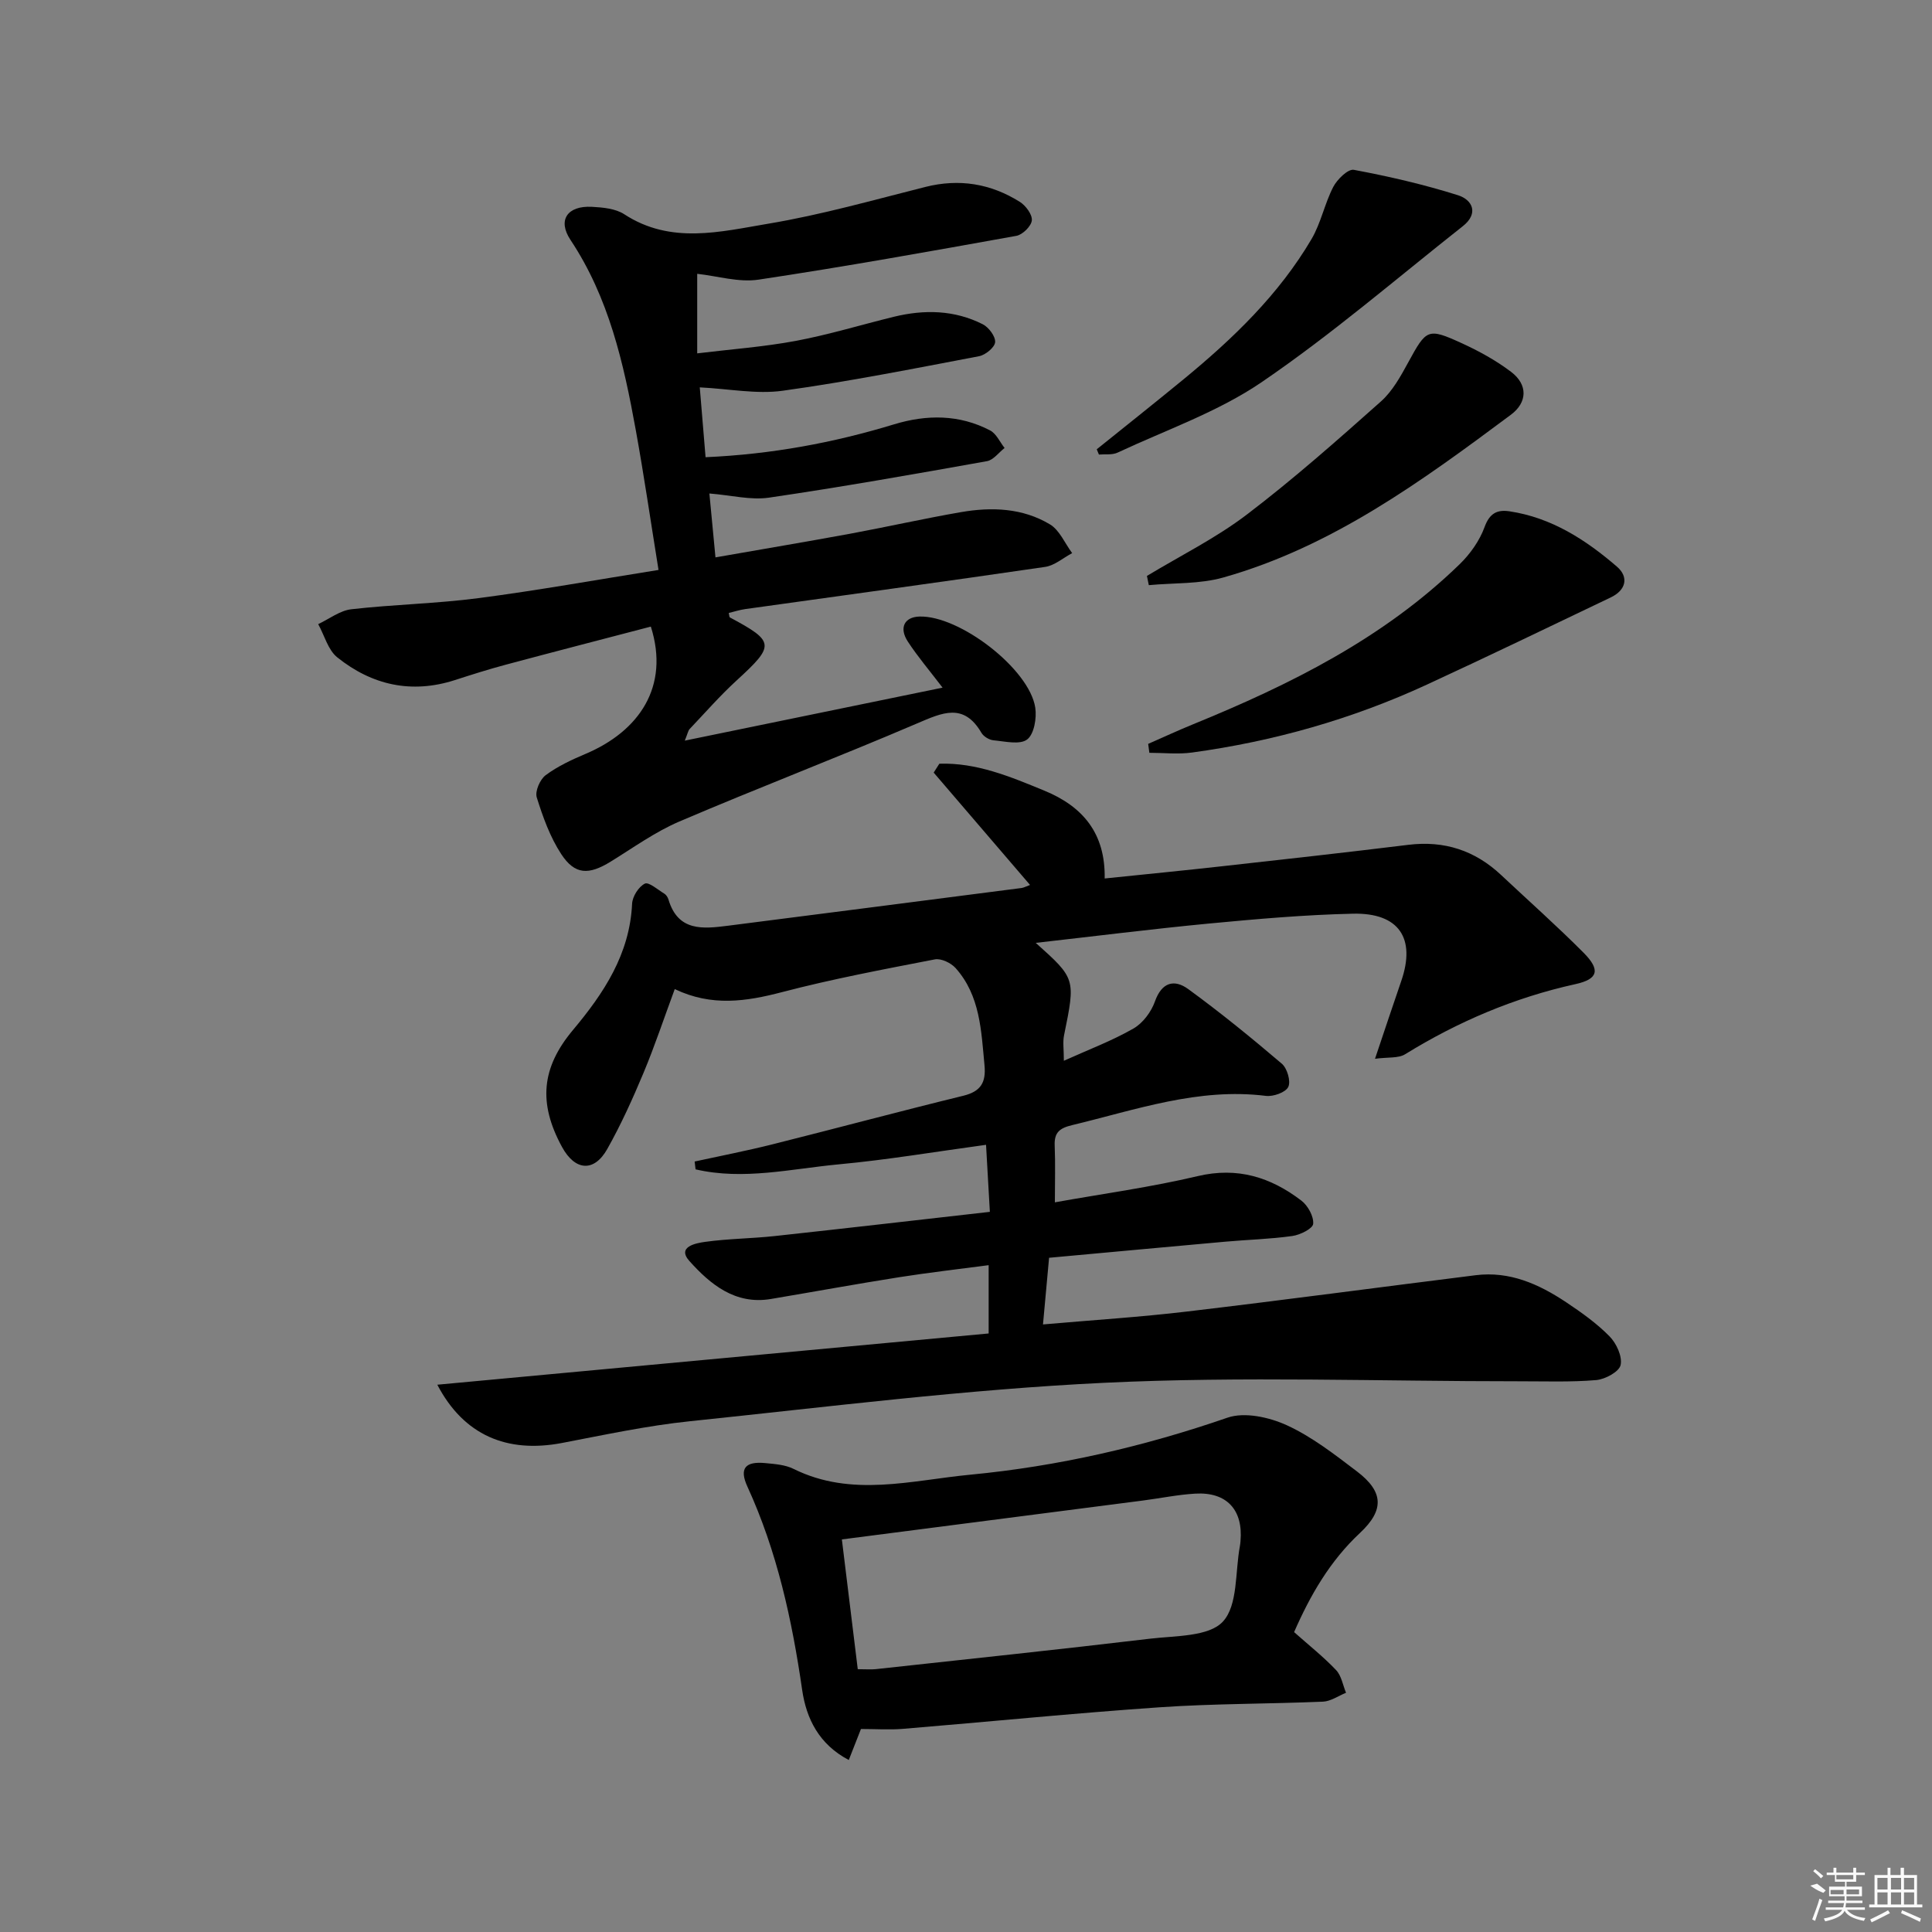
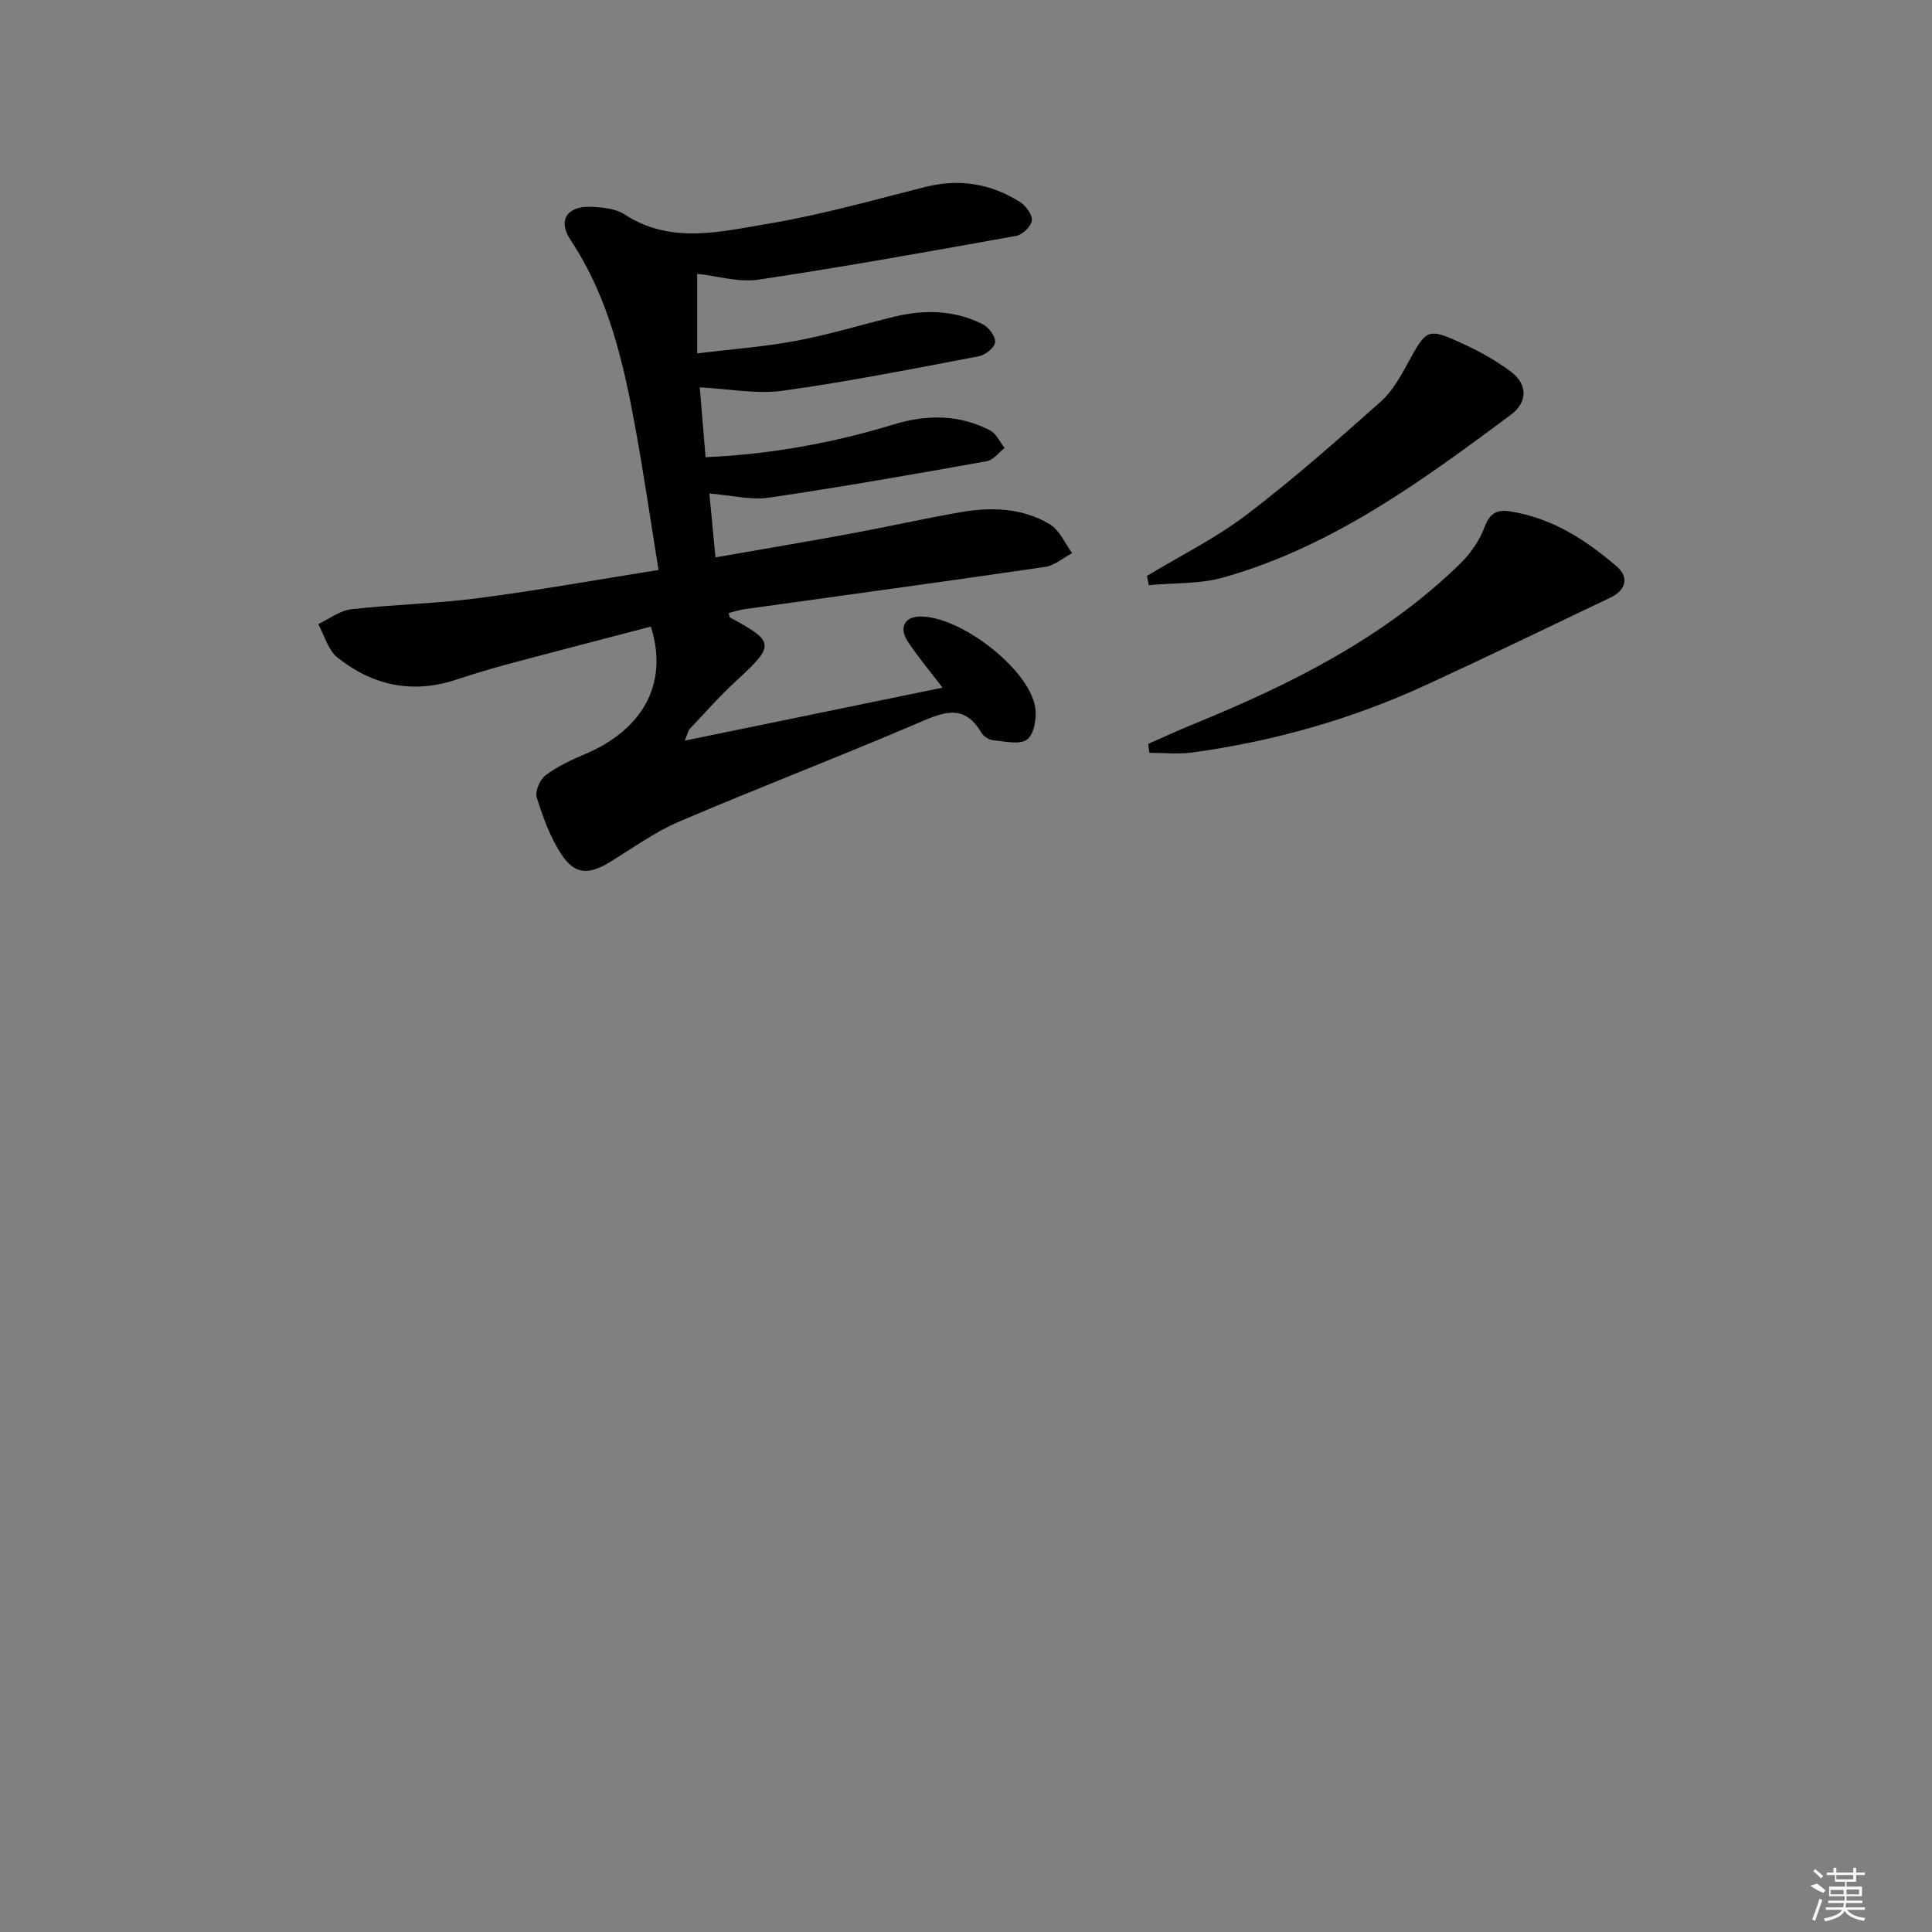
<svg xmlns="http://www.w3.org/2000/svg" enable-background="new 0 0 400 400" viewBox="0 0 400 400">
  <rect x="0" y="0" width="400" height="400" fill="#808080" stroke="none" />
-   <path d="m214.44 195.21c8.28 7.42 8.25 7.41 5.86 19.14-.29 1.4-.04 2.9-.04 5.27 5.17-2.33 9.99-4.14 14.4-6.67 1.96-1.12 3.7-3.46 4.46-5.62 1.43-4.03 4.04-4.62 6.88-2.56 6.68 4.87 13.1 10.1 19.39 15.46 1.11.95 1.9 3.64 1.33 4.81-.55 1.14-3.11 2.04-4.63 1.85-13.97-1.74-26.9 2.88-40.1 6.05-2.59.62-3.74 1.5-3.63 4.22.16 3.78.04 7.58.04 11.77 10.04-1.8 19.92-3.14 29.58-5.43 8.25-1.95 15.12.24 21.45 5.07 1.35 1.03 2.58 3.25 2.45 4.81-.08.99-2.7 2.3-4.32 2.52-4.6.65-9.27.76-13.91 1.18-12.05 1.08-24.1 2.2-36.45 3.33-.42 4.61-.81 8.82-1.26 13.8 10.37-.91 20.12-1.52 29.8-2.67 19.95-2.36 39.85-5.03 59.78-7.52 7.02-.88 13.08 1.83 18.71 5.58 3.18 2.12 6.35 4.37 9.01 7.08 1.43 1.45 2.68 4.17 2.29 5.94-.3 1.38-3.19 2.95-5.04 3.11-5.29.45-10.65.24-15.98.25-28.62.01-57.28-1.06-85.83.31-28.67 1.37-57.25 4.99-85.83 7.96-8.89.92-17.69 2.82-26.48 4.5-11.42 2.18-20.37-1.61-25.83-12.06 38.26-3.56 76.1-7.07 114.15-10.61 0-4.89 0-9.15 0-14.14-6.26.83-12.44 1.53-18.57 2.5-8.85 1.4-17.67 3.01-26.51 4.5-7.39 1.25-12.56-3.05-16.86-7.84-2.7-3 1.38-3.73 3.27-3.99 4.76-.66 9.61-.68 14.4-1.2 14.65-1.59 29.3-3.29 44.52-5.01-.28-4.93-.52-9.17-.79-13.88-10.5 1.43-20.43 3.11-30.44 4.04-9.86.92-19.79 3.35-29.7 1.04-.06-.54-.13-1.08-.19-1.62 5.35-1.17 10.73-2.21 16.04-3.54 13.2-3.31 26.34-6.84 39.56-10.07 3.63-.89 4.75-2.73 4.41-6.32-.68-7.14-.88-14.4-5.98-20.12-.96-1.07-3-2.05-4.3-1.8-10.58 2.05-21.2 4.05-31.61 6.77-7.44 1.95-14.59 3.04-22.24-.62-2.22 6-4.14 11.78-6.48 17.38-2.24 5.35-4.64 10.66-7.48 15.71-2.74 4.88-6.68 4.55-9.38-.4-4.96-9.1-4.26-16.43 2.26-24.21 6.39-7.63 11.76-15.7 12.25-26.15.07-1.5 1.34-3.51 2.63-4.16.81-.41 2.7 1.26 4.05 2.08.39.24.71.75.85 1.21 1.99 6.68 7.18 6.07 12.34 5.42 20.26-2.58 40.51-5.2 60.77-7.81.44-.06.86-.3 1.75-.63-6.77-7.9-13.36-15.58-19.95-23.26.39-.61.78-1.22 1.17-1.84 7.69-.26 14.68 2.67 21.75 5.58 8 3.29 12.65 8.87 12.48 18.18 8.51-.88 16.4-1.65 24.28-2.53 12.87-1.43 25.75-2.86 38.61-4.44 7.45-.91 13.79 1.17 19.21 6.27 5.7 5.35 11.56 10.55 17.07 16.09 3.48 3.51 3.05 5.44-1.69 6.48-12.65 2.79-24.3 7.75-35.29 14.53-1.4.86-3.51.56-6.22.93 2.08-6.17 3.73-11.16 5.44-16.12 3.04-8.81-.46-14.13-9.98-13.92-9.96.22-19.91 1.1-29.84 2.04-11.82 1.13-23.61 2.62-35.86 4z" />
  <path d="m134.75 129.73c-10 2.62-20.05 5.21-30.08 7.9-3.53.94-7.01 2.05-10.48 3.17-8.99 2.9-17.18 1.05-24.36-4.7-1.92-1.54-2.66-4.55-3.95-6.88 2.28-1.07 4.49-2.81 6.86-3.08 8.74-1 17.58-1.16 26.3-2.3 12.28-1.6 24.48-3.8 37.3-5.84-1.63-10.11-3.01-19.59-4.72-29.02-2.5-13.77-5.55-27.34-13.5-39.3-2.74-4.11-.66-7.12 4.41-6.86 2.28.12 4.91.36 6.72 1.54 9.66 6.31 19.96 3.6 29.9 1.94 10.92-1.83 21.65-4.88 32.41-7.59 7.04-1.78 13.55-.7 19.58 3.08 1.23.77 2.61 2.63 2.49 3.84-.12 1.2-1.91 2.97-3.21 3.2-17.77 3.2-35.54 6.39-53.39 9.07-4.08.61-8.46-.75-12.68-1.21v16.47c7.08-.86 13.81-1.35 20.4-2.58 6.83-1.28 13.52-3.33 20.29-4.99 6.31-1.54 12.56-1.43 18.44 1.55 1.24.63 2.65 2.53 2.55 3.71-.1 1.09-2.01 2.65-3.33 2.9-13.52 2.57-27.04 5.26-40.66 7.15-5.41.75-11.09-.4-17.16-.7.36 4.37.77 9.26 1.2 14.46 13.7-.61 26.48-2.99 39.04-6.81 6.74-2.05 13.5-2.07 19.88 1.27 1.28.67 2.01 2.4 2.99 3.63-1.21.94-2.31 2.49-3.65 2.73-15.01 2.68-30.03 5.34-45.11 7.55-3.8.56-7.84-.5-12.36-.86.37 3.83.78 8.17 1.26 13.23 9.7-1.7 18.81-3.23 27.89-4.9 7.66-1.42 15.27-3.14 22.95-4.47 6.35-1.1 12.75-.86 18.4 2.53 2.01 1.2 3.1 3.93 4.61 5.96-1.86.98-3.63 2.56-5.59 2.85-20.69 3.03-41.42 5.84-62.13 8.74-1.13.16-2.23.52-3.38.8.11.45.1.84.25.93 9.32 4.99 9.33 5.76 1.37 13.05-3.43 3.14-6.51 6.67-9.72 10.05-.3.31-.37.84-1 2.4 18.1-3.72 35.44-7.28 53.37-10.97-2.69-3.53-5.15-6.41-7.2-9.55-1.86-2.86-.69-5.07 2.39-5.17 8.31-.27 22.78 10.84 24 18.86.33 2.15-.24 5.5-1.68 6.59-1.52 1.15-4.6.39-6.97.17-.89-.08-2.04-.78-2.49-1.54-3.68-6.3-8.11-4.18-13.31-1.96-16.32 6.99-32.92 13.34-49.25 20.32-5 2.14-9.52 5.41-14.19 8.29-4.54 2.8-7.42 2.78-10.25-1.54-2.31-3.53-3.8-7.68-5.07-11.74-.4-1.27.67-3.74 1.85-4.61 2.48-1.85 5.4-3.2 8.28-4.42 11.04-4.68 17.44-13.9 13.49-26.34z" />
-   <path d="m178.25 357.97c-.7 1.78-1.52 3.89-2.52 6.42-6.17-3.24-8.79-8.57-9.65-14.5-2.1-14.52-5.19-28.69-11.34-42.11-1.73-3.77-.45-5.27 3.73-4.86 1.97.19 4.11.34 5.83 1.2 12.04 5.96 24.39 2.36 36.59 1.2 18.21-1.74 35.92-5.82 53.26-11.81 3.55-1.22 8.64-.09 12.27 1.57 5.21 2.39 9.9 6.05 14.52 9.56 5.55 4.22 5.68 8.02.62 12.75-6.2 5.79-10.29 12.88-13.63 20.52 3.08 2.74 6.08 5.11 8.69 7.86 1.11 1.17 1.4 3.11 2.06 4.7-1.59.64-3.16 1.77-4.77 1.84-11.29.48-22.62.39-33.89 1.17-17.71 1.22-35.38 3-53.08 4.46-2.76.23-5.57.03-8.69.03zm-3.95-39.25c1.01 8.26 2.14 17.5 3.29 26.87 1.76 0 2.75.09 3.72-.01 18.95-2.07 37.9-4.06 56.83-6.31 5.22-.62 12.13-.39 15.04-3.53 3.15-3.4 2.52-10.29 3.53-15.66.06-.33.09-.66.12-.99.58-6.48-2.85-10.23-9.35-9.85-3.63.21-7.23.96-10.86 1.43-20.47 2.64-40.95 5.29-62.32 8.05z" />
  <path d="m237.72 154.01c3.11-1.36 6.19-2.79 9.33-4.07 20.1-8.21 39.38-17.79 55.16-33.13 2.18-2.12 4.12-4.86 5.15-7.68 1.04-2.86 2.59-3.65 5.16-3.27 8.69 1.3 15.79 5.89 22.24 11.45 2.51 2.16 1.91 4.86-1.27 6.38-12.68 6.06-25.33 12.17-38.09 18.06-15.47 7.14-31.71 11.74-48.58 14.05-2.9.4-5.9.06-8.86.06-.08-.62-.16-1.24-.24-1.85z" />
-   <path d="m227.07 93.02c6.03-4.85 12.09-9.66 18.07-14.57 10.18-8.38 19.64-17.47 26.39-28.94 1.96-3.33 2.72-7.36 4.51-10.82.81-1.56 3.06-3.75 4.25-3.53 7.26 1.36 14.5 3.03 21.54 5.25 3.09.97 4.34 3.81 1.04 6.41-13.79 10.89-27.15 22.41-41.64 32.29-9.06 6.18-19.81 9.9-29.85 14.6-1.11.52-2.56.29-3.86.4-.15-.35-.3-.72-.45-1.09z" />
  <path d="m237.46 119.24c6.93-4.19 14.28-7.83 20.69-12.71 9.62-7.32 18.7-15.36 27.74-23.4 2.41-2.14 4.11-5.24 5.69-8.14 3.74-6.84 4-7.16 11-3.96 3.6 1.64 7.15 3.59 10.29 5.97 3.5 2.66 3.36 6.33-.06 8.87-18.42 13.72-37 27.32-59.52 33.69-4.9 1.39-10.28 1.1-15.44 1.59-.13-.62-.26-1.26-.39-1.91z" />
  <g fill="#fafafa">
    <path d="m374.8 390.4 1.4-.4c.7.5 1.3 1 1.8 1.4l-.5.5c-1.5-.6-2.1-1.1-2.7-1.5zm1 7.3-.6-.3c.5-1.4 1.1-2.8 1.5-4.3.2.1.4.2.6.3-.5 1.3-1 2.8-1.5 4.3zm-.4-10.3.4-.4c.4.3 1 .8 1.7 1.4l-.5.5c-.4-.5-1-1-1.6-1.5zm2.5.3h1.7v-1h.6v1h3.5v-1h.6v1h1.8v.5h-1.8v1.4h-2v1h3.2v2h-3.2v.9h3.3v.5h-3.4c0 .3-.1.6-.1.9h4v.5h-3.7c.7.9 1.9 1.5 3.8 1.7-.1.2-.2.4-.3.6-2.1-.4-3.5-1.1-4-2.1-.4 1-1.8 1.7-4 2.2-.1-.2-.2-.4-.3-.6 2.1-.4 3.4-1 3.8-1.8h-3.4v-.5h3.6c.1-.3.1-.6.2-.9h-3.3v-.5h3.4c0-.3 0-.6 0-.9h-3.2v-2h3.3v-1h-2.1v-1.4h-1.7v-.5zm1.1 3.5v1h2.7c0-.3 0-.4 0-.4 0-.1 0-.2 0-.2 0-.1 0-.2 0-.3h-2.7zm1.2-3v.9h3.5v-.9zm4.7 3h-2.6v.6.4h2.6z" />
-     <path d="m393.6 386.7h.6v1.5h2.7v6.1h1.1v.6h-11v-.6h1.1v-6.1h2.7v-1.5h.6v1.5h2.1v-1.5zm-2.7 8.8.4.6c-1.2.6-2.5 1.3-3.8 1.9-.1-.2-.2-.4-.3-.6 1.2-.6 2.5-1.2 3.7-1.9zm-2.2-6.7v2.4h2.1v-2.4zm0 3v2.5h2.1v-2.5zm2.8-3v2.4h2.1v-2.4zm0 3v2.5h2.1v-2.5zm6 6.1c-1.4-.7-2.7-1.3-3.9-1.8l.2-.6c1.5.6 2.7 1.2 3.9 1.7zm-1.2-9.1h-2.1v2.4h2.1zm-2.1 3v2.5h2.1v-2.5z" />
  </g>
</svg>